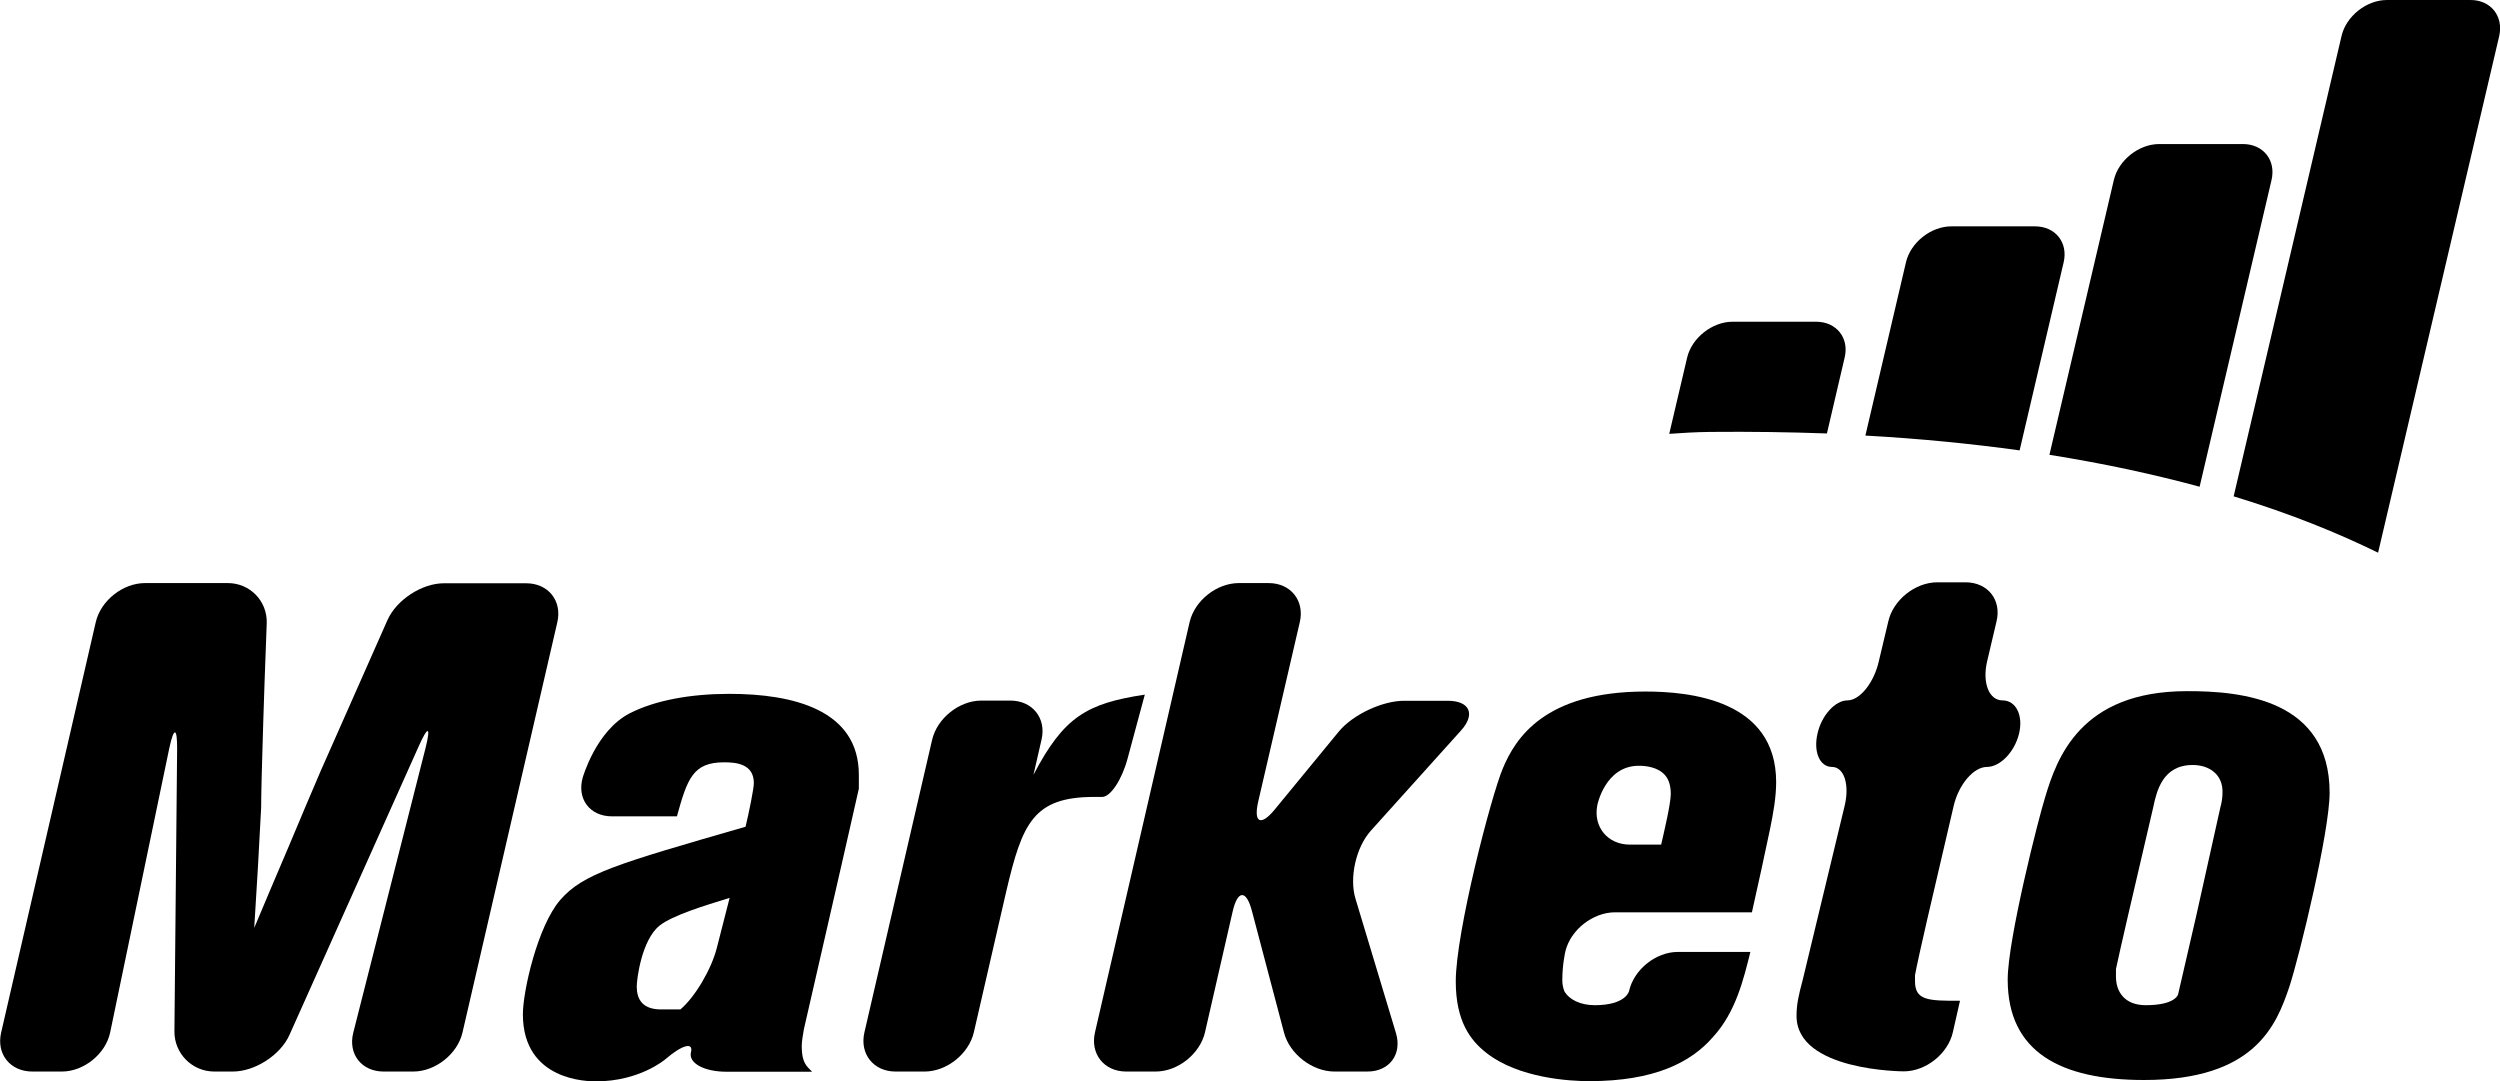
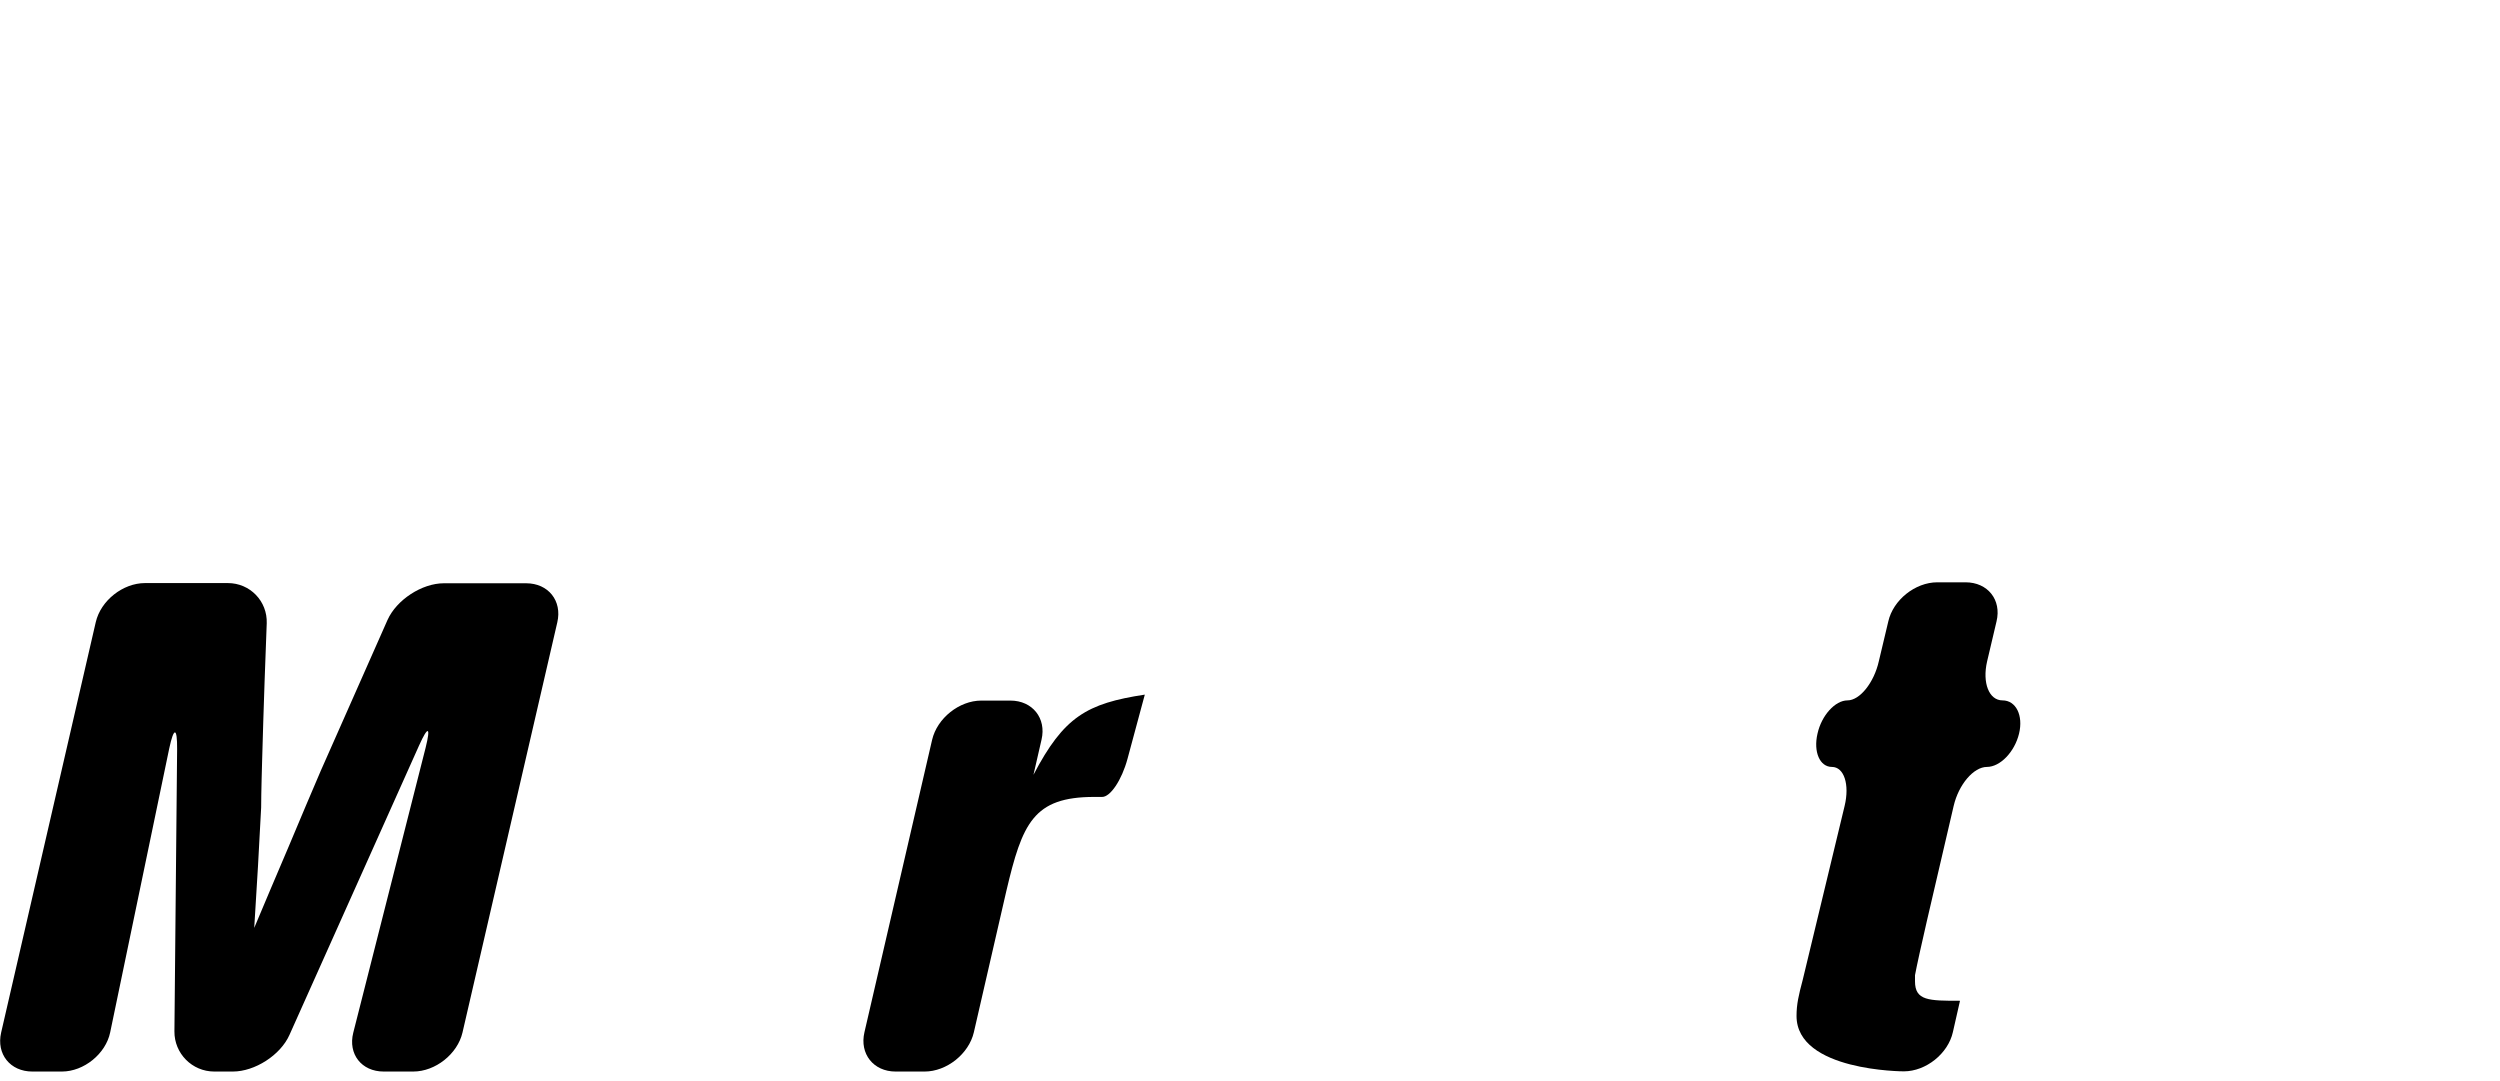
<svg xmlns="http://www.w3.org/2000/svg" version="1.1" id="Layer_1" x="0px" y="0px" width="130px" height="56.23px" viewBox="-6.61 -2.86 130 56.23" enable-background="new -6.61 -2.86 130 56.23" xml:space="preserve">
  <g>
-     <path d="M99.21,8.91h-4.35c-1.06,0-2.12,0.84-2.36,1.87l-2.11,9.01c2.89,0.16,5.55,0.43,8.02,0.77l2.29-9.78   C100.94,9.75,100.27,8.91,99.21,8.91 M87.83,13.87h-4.35c-1.05,0-2.12,0.84-2.36,1.87l-0.93,3.96c0.68-0.05,1.37-0.09,2.12-0.1   c2.12-0.02,4.15,0.01,6.08,0.08l0.92-3.94C89.56,14.72,88.89,13.87,87.83,13.87 M110.02,4.63h-4.35c-1.06,0-2.12,0.84-2.36,1.87   l-3.35,14.29c2.89,0.46,5.49,1.03,7.81,1.66l3.74-15.95C111.75,5.47,111.08,4.63,110.02,4.63 M121.86-2.86h-4.35   c-1.06,0-2.12,0.84-2.36,1.87l-5.61,23.94c2.99,0.91,5.47,1.93,7.51,2.93l6.3-26.87C123.58-2.02,122.91-2.86,121.86-2.86" />
    <path d="M-1.63,29.49c0.26-1.12,1.41-2.03,2.56-2.03h4.31c1.15,0,2.06,0.94,2.02,2.09l-0.11,2.99c-0.04,1.15-0.1,3.03-0.13,4.18   c0,0-0.05,1.69-0.05,2.41c-0.11,2.16-0.21,3.92-0.36,6.26c0.5-1.19,1.12-2.66,1.8-4.25c0.54-1.29,1.3-3.09,1.66-3.92l3.47-7.84   c0.47-1.05,1.79-1.91,2.93-1.91h4.28c1.15,0,1.88,0.91,1.62,2.03l-4.93,21.33c-0.26,1.12-1.41,2.03-2.56,2.03h-1.54   c-1.15,0-1.86-0.91-1.58-2.02l3.76-14.81c0.28-1.12,0.13-1.17-0.34-0.12L8.44,50.96c-0.47,1.05-1.8,1.9-2.94,1.9H4.53   c-1.15,0-2.08-0.94-2.07-2.09L2.6,36.1c0.01-1.15-0.17-1.17-0.41-0.04l-3.07,14.76c-0.23,1.12-1.37,2.04-2.51,2.04h-1.54   c-1.15,0-1.88-0.91-1.62-2.03L-1.63,29.49z" />
-     <path d="M31.33,43.83c-1.3,0.4-2.95,0.9-3.64,1.44c-0.94,0.75-1.19,2.8-1.19,3.17c0,0.65,0.29,1.19,1.26,1.19h1.01   c0.75-0.63,1.6-2.06,1.89-3.18L31.33,43.83z M35.19,50.67c-0.04,0.29-0.11,0.58-0.11,0.87c0,0.86,0.25,1.04,0.54,1.33h-4.46   c-1.15,0-1.98-0.45-1.84-1.01c0.14-0.55-0.46-0.39-1.33,0.36c0,0-1.33,1.15-3.6,1.15c-0.4,0-3.81,0-3.81-3.49   c0-1.19,0.76-4.57,1.94-5.94c1.19-1.37,2.92-1.87,9.64-3.81c0.18-0.76,0.43-1.98,0.43-2.27c0-1.01-0.94-1.08-1.55-1.08   c-1.62,0-1.91,0.86-2.45,2.81h-3.38c-1.15,0-1.83-0.91-1.52-2.01c0,0,0.69-2.45,2.45-3.35c1.33-0.68,3.17-1.01,5.18-1.01   c3.31,0,6.73,0.83,6.73,4.21v0.72c-0.18,0.79-0.54,2.36-0.79,3.48L35.19,50.67z" />
    <path d="M47.13,37.43c1.58-3.02,2.77-3.71,5.79-4.17l-0.9,3.34c-0.3,1.11-0.9,2-1.33,1.98h-0.4c-3.17,0-3.74,1.37-4.57,4.89   l-1.69,7.35c-0.26,1.12-1.41,2.04-2.56,2.04h-1.51c-1.15,0-1.88-0.92-1.62-2.04l3.52-15.21c0.26-1.12,1.41-2.04,2.56-2.04h1.51   c1.15,0,1.88,0.92,1.62,2.03L47.13,37.43z" />
-     <path d="M59.36,27.46c1.15,0,1.88,0.92,1.62,2.03l-2.16,9.32c-0.26,1.12,0.13,1.31,0.86,0.42L63,35.19   c0.73-0.89,2.27-1.61,3.41-1.61h2.26c1.15,0,1.46,0.7,0.69,1.55l-4.69,5.21c-0.77,0.86-1.13,2.45-0.79,3.55l2.1,6.97   c0.33,1.1-0.34,2-1.48,2h-1.72c-1.15,0-2.33-0.91-2.62-2.02l-1.67-6.33c-0.29-1.11-0.74-1.1-1,0.02l-1.44,6.29   c-0.26,1.12-1.41,2.04-2.56,2.04h-1.54c-1.15,0-1.88-0.92-1.62-2.04l4.92-21.33c0.26-1.12,1.41-2.03,2.56-2.03L59.36,27.46   L59.36,27.46z" />
-     <path d="M79.77,41.06c0.14-0.61,0.5-2.12,0.5-2.63c0-0.36-0.07-0.72-0.29-0.97c-0.36-0.43-1-0.5-1.37-0.5   c-1.76,0-2.16,2.05-2.16,2.05c-0.22,1.13,0.54,2.05,1.69,2.05L79.77,41.06L79.77,41.06z M84.41,46.64   c-0.36,1.44-0.76,3.13-1.94,4.42c-1.15,1.33-3.06,2.3-6.44,2.3c-0.97,0-3.67-0.14-5.36-1.48c-0.83-0.65-1.58-1.65-1.58-3.71   c0-2.55,1.84-9.64,2.45-11.08c0.65-1.55,2.16-3.99,7.41-3.99c2.3,0,6.8,0.43,6.8,4.71c0,0.79-0.15,1.62-0.32,2.45   c-0.29,1.4-0.58,2.7-0.94,4.32h-7.12c-1.15,0-2.31,0.91-2.58,2.03c0,0-0.16,0.67-0.16,1.5c0,0.18,0.03,0.39,0.11,0.58   c0.25,0.43,0.83,0.72,1.58,0.72c1.62,0,1.78-0.73,1.78-0.73c0.25-1.12,1.39-2.04,2.54-2.04H84.41z" />
-     <path d="M91.58,29.46c0.25-1.12,1.4-2.04,2.55-2.04h1.47c1.15,0,1.88,0.91,1.61,2.03l-0.49,2.08c-0.26,1.12,0.1,2.03,0.8,2.03   c0.7,0,1.09,0.78,0.86,1.73c-0.23,0.95-0.98,1.73-1.67,1.73s-1.47,0.91-1.73,2.03l-1.39,5.97c-0.26,1.12-0.54,2.39-0.62,2.83v0.32   c0,1.01,0.72,1.01,2.34,1.01l-0.37,1.63c-0.25,1.12-1.4,2.04-2.55,2.04c0,0-5.58,0-5.58-2.88c0-0.61,0.11-1.08,0.32-1.87l2.18-9.05   c0.27-1.12-0.03-2.03-0.66-2.03c-0.63,0-0.97-0.78-0.75-1.73c0.21-0.95,0.92-1.73,1.56-1.73c0.64,0,1.38-0.92,1.63-2.04   L91.58,29.46z" />
-     <path d="M108.85,39.12c0.07-0.25,0.11-0.5,0.11-0.76c0.03-0.94-0.68-1.44-1.55-1.44c-1.55,0-1.87,1.33-2.05,2.19l-1.32,5.67   c-0.26,1.12-0.54,2.36-0.62,2.75v0.4c0,0.76,0.43,1.48,1.55,1.48c1.55,0,1.68-0.56,1.68-0.56c0.26-1.12,0.68-2.95,0.94-4.07   L108.85,39.12z M114.53,38.36c0,2.02-1.55,8.42-2.09,10.08c-0.68,2.02-1.8,4.86-7.56,4.86c-4.32,0-7.09-1.44-7.09-5.22   c0-2.09,1.62-8.46,1.94-9.46c0.61-2.05,1.83-5.54,7.38-5.54C110,33.07,114.53,33.54,114.53,38.36" />
+     <path d="M91.58,29.46c0.25-1.12,1.4-2.04,2.55-2.04h1.47c1.15,0,1.88,0.91,1.61,2.03l-0.49,2.08c-0.26,1.12,0.1,2.03,0.8,2.03   c0.7,0,1.09,0.78,0.86,1.73c-0.23,0.95-0.98,1.73-1.67,1.73s-1.47,0.91-1.73,2.03l-1.39,5.97c-0.26,1.12-0.54,2.39-0.62,2.83v0.32   c0,1.01,0.72,1.01,2.34,1.01l-0.37,1.63c-0.25,1.12-1.4,2.04-2.55,2.04c0,0-5.58,0-5.58-2.88c0-0.61,0.11-1.08,0.32-1.87l2.18-9.05   c0.27-1.12-0.03-2.03-0.66-2.03c-0.63,0-0.97-0.78-0.75-1.73c0.21-0.95,0.92-1.73,1.56-1.73c0.64,0,1.38-0.92,1.63-2.04   z" />
  </g>
</svg>